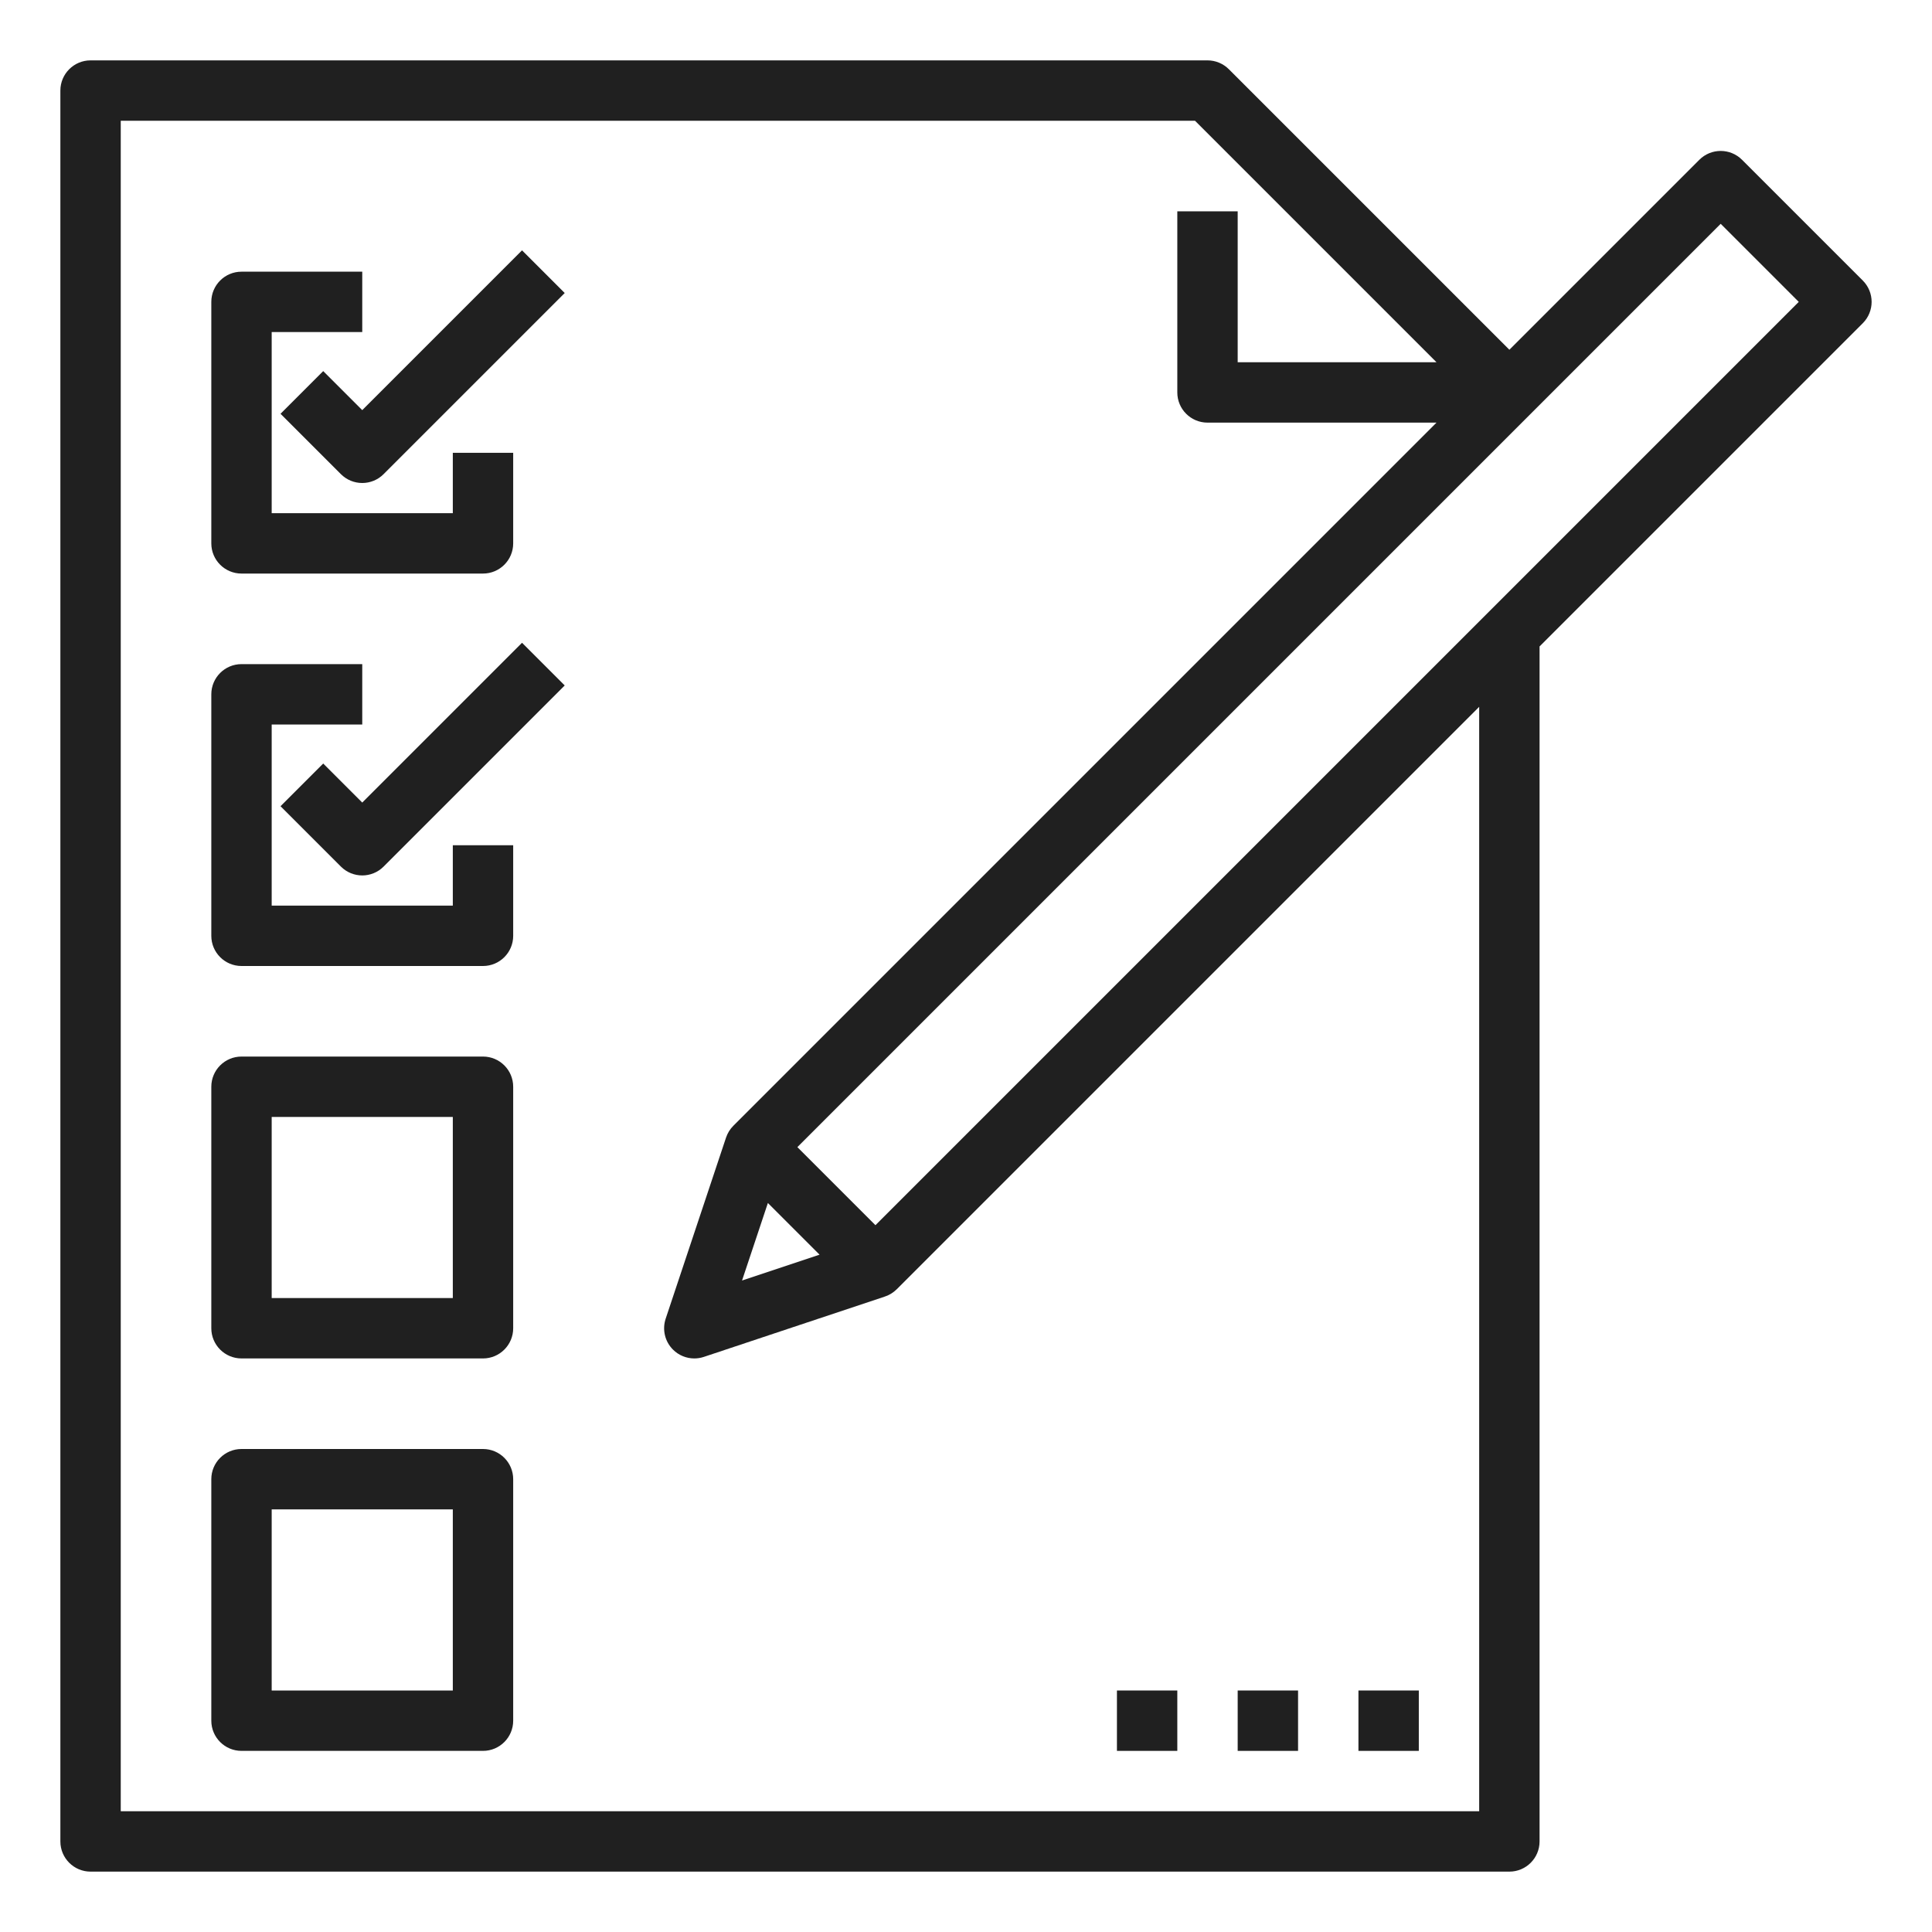
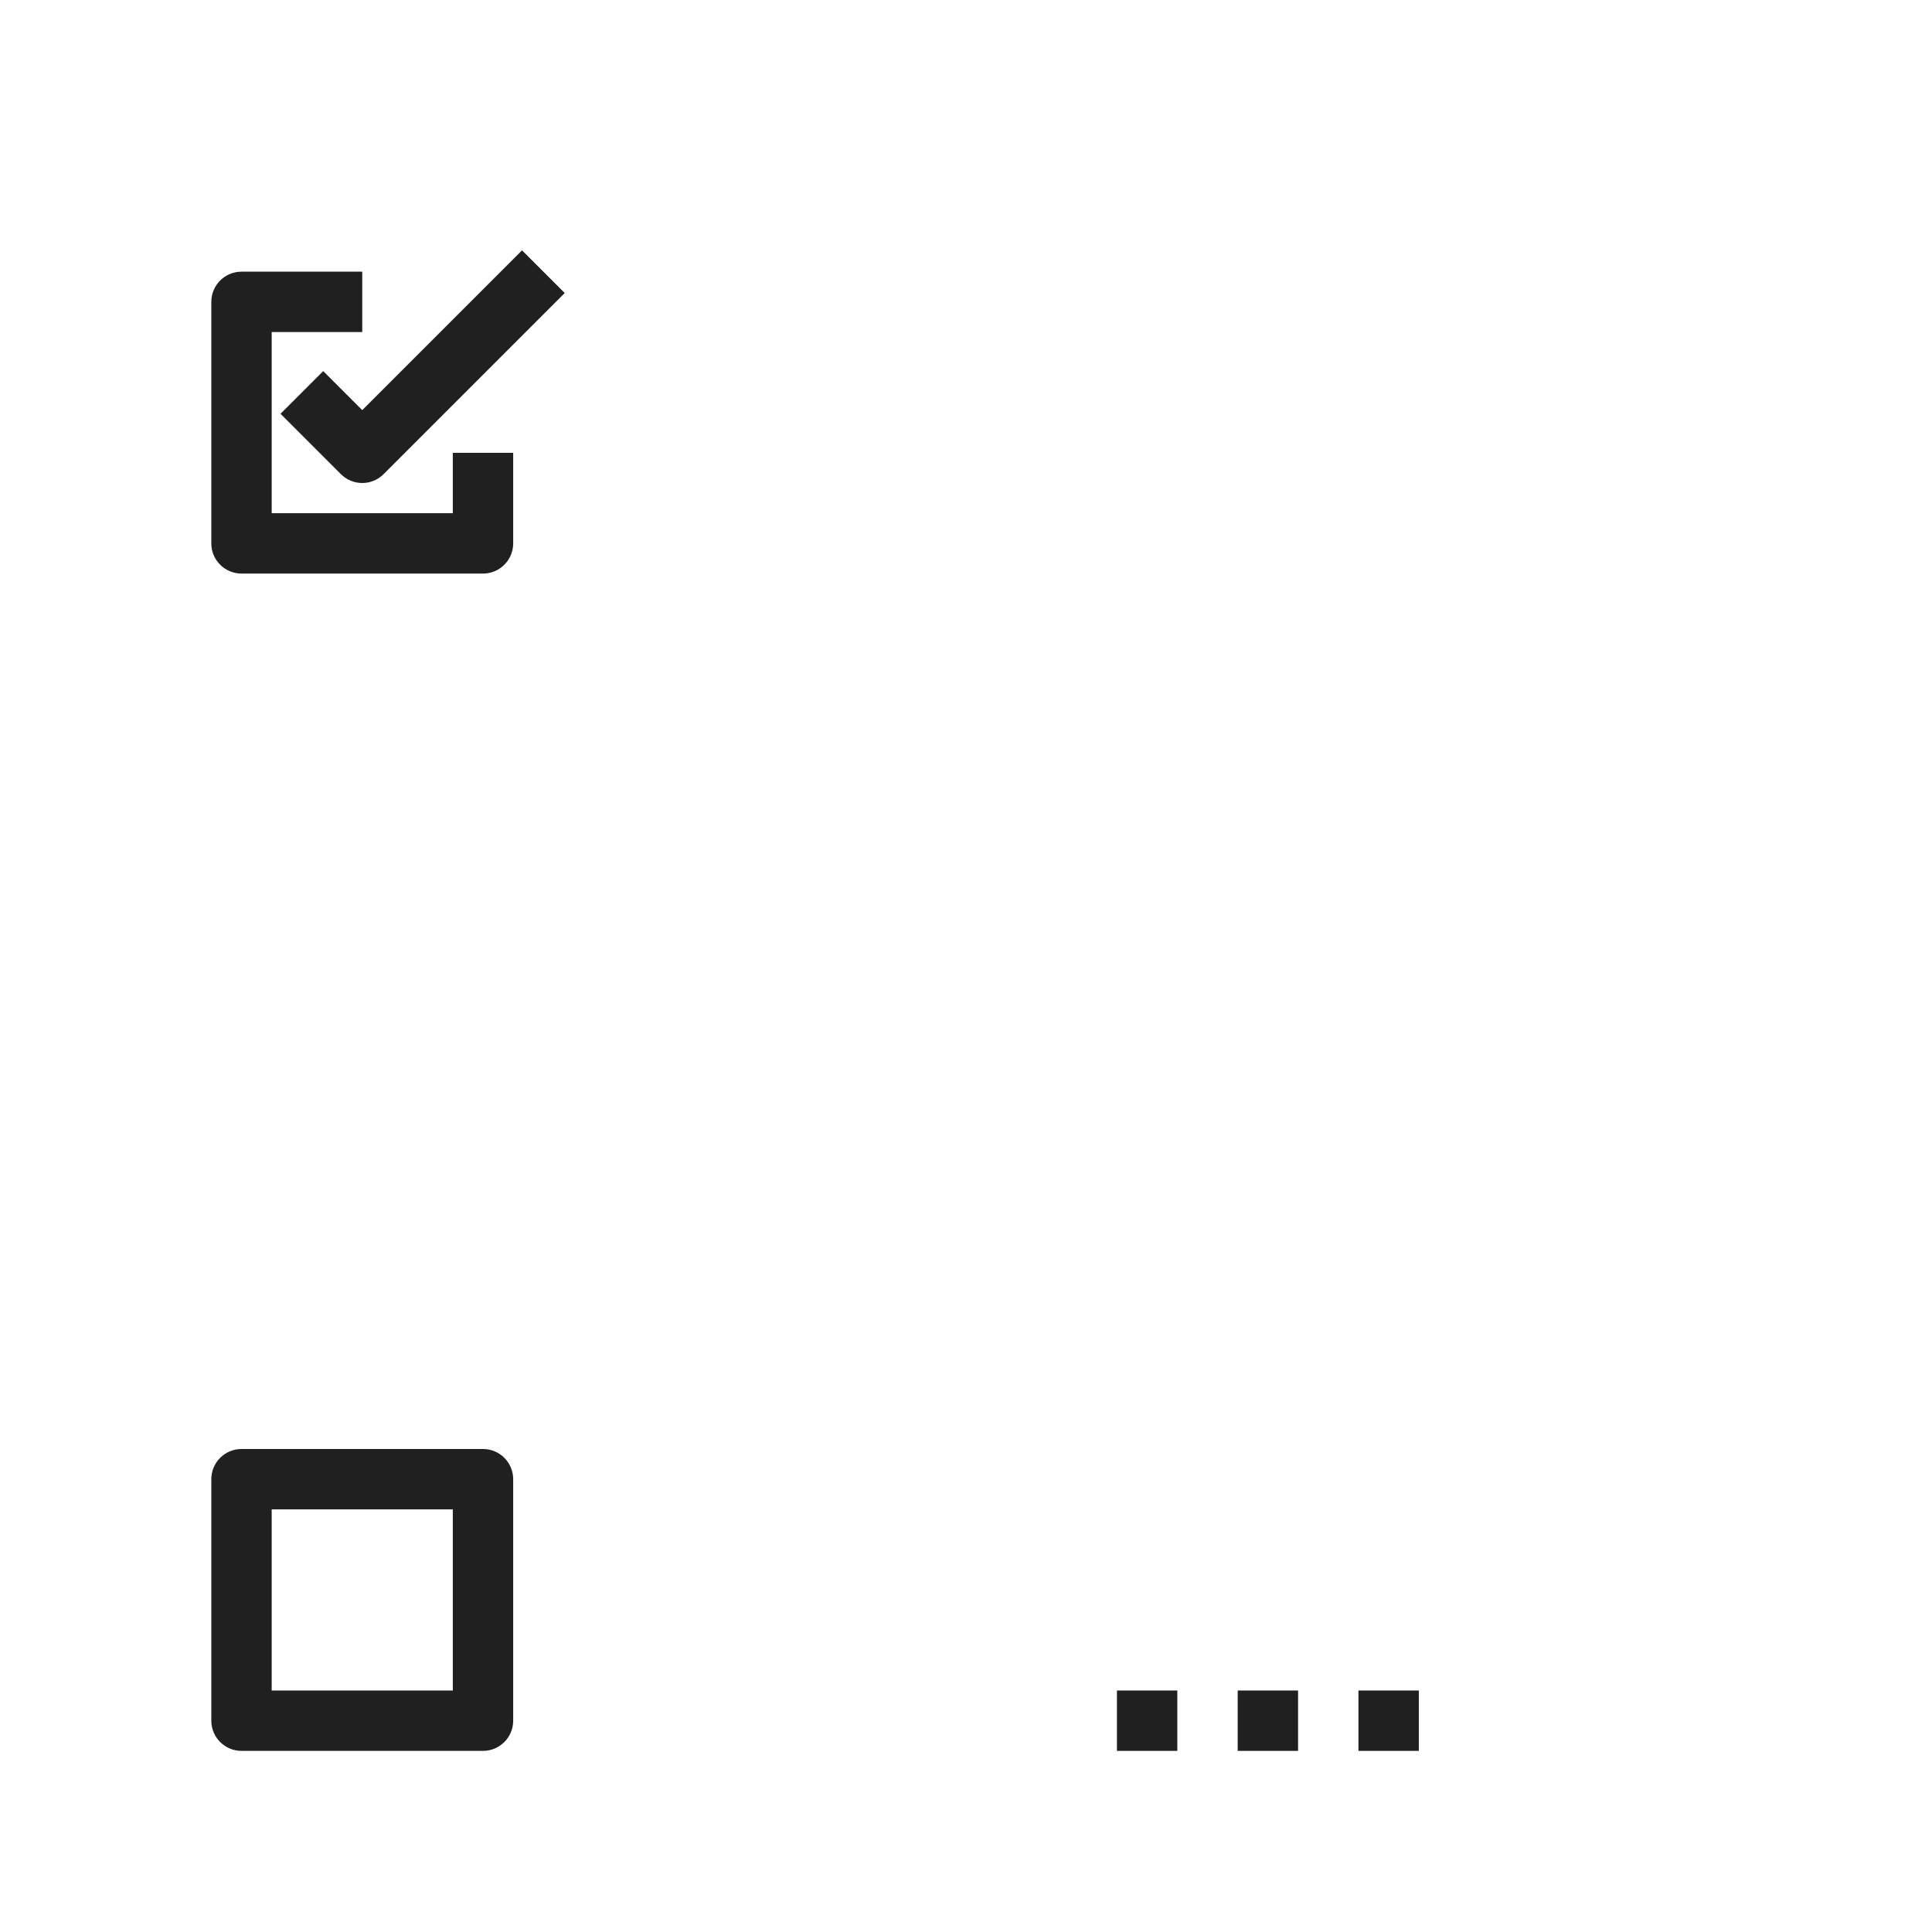
<svg xmlns="http://www.w3.org/2000/svg" width="512" height="512" viewBox="0 0 512 512" fill="none">
  <path d="M64 152H128C132.418 152 136 148.418 136 144V120H120V136H72V88H96V72H64C59.582 72 56 75.582 56 80V144C56 148.418 59.582 152 64 152Z" fill="#202020" />
  <path d="M96 108.688L85.656 98.344L74.344 109.656L90.344 125.656C91.906 127.219 93.953 128 96 128C98.047 128 100.094 127.219 101.656 125.656L149.656 77.656L138.344 66.344L96 108.688Z" fill="#202020" />
-   <path d="M120 240H72V192H96V176H64C59.582 176 56 179.582 56 184V248C56 252.418 59.582 256 64 256H128C132.418 256 136 252.418 136 248V224H120V240Z" fill="#202020" />
-   <path d="M96 212.688L85.656 202.344L74.344 213.656L90.344 229.656C91.906 231.219 93.953 232 96 232C98.047 232 100.094 231.219 101.656 229.656L149.656 181.656L138.344 170.344L96 212.688Z" fill="#202020" />
-   <path d="M128 280H64C59.582 280 56 283.582 56 288V352C56 356.418 59.582 360 64 360H128C132.418 360 136 356.418 136 352V288C136 283.582 132.418 280 128 280ZM120 344H72V296H120V344Z" fill="#202020" />
  <path d="M128 384H64C59.582 384 56 387.582 56 392V456C56 460.418 59.582 464 64 464H128C132.418 464 136 460.418 136 456V392C136 387.582 132.418 384 128 384ZM120 448H72V400H120V448Z" fill="#202020" />
-   <path d="M461.656 42.344C458.531 39.219 453.469 39.219 450.344 42.344L400 92.688L325.656 18.344C324.156 16.844 322.121 16 320 16H24C19.582 16 16 19.582 16 24V488C16 492.418 19.582 496 24 496H400C404.418 496 408 492.418 408 488V171.312L493.656 85.656C496.781 82.531 496.781 77.469 493.656 74.344L461.656 42.344ZM392 480H32V32H316.688L380.688 96H328V56H312V104C312 108.418 315.582 112 320 112H380.688L194.344 298.344C193.465 299.223 192.805 300.293 192.41 301.469L176.41 349.469C175.453 352.344 176.199 355.516 178.344 357.656C179.867 359.184 181.914 360 184 360C184.848 360 185.699 359.867 186.531 359.59L234.531 343.59C235.707 343.195 236.777 342.535 237.656 341.656L392 187.312V480ZM203.496 318.809L217.191 332.504L196.648 339.352L203.496 318.809ZM232 324.688L211.312 304L456 59.312L476.688 80L232 324.688Z" fill="#202020" />
  <path d="M360 448H376V464H360V448Z" fill="#202020" />
  <path d="M328 448H344V464H328V448Z" fill="#202020" />
  <path d="M296 448H312V464H296V448Z" fill="#202020" />
</svg>